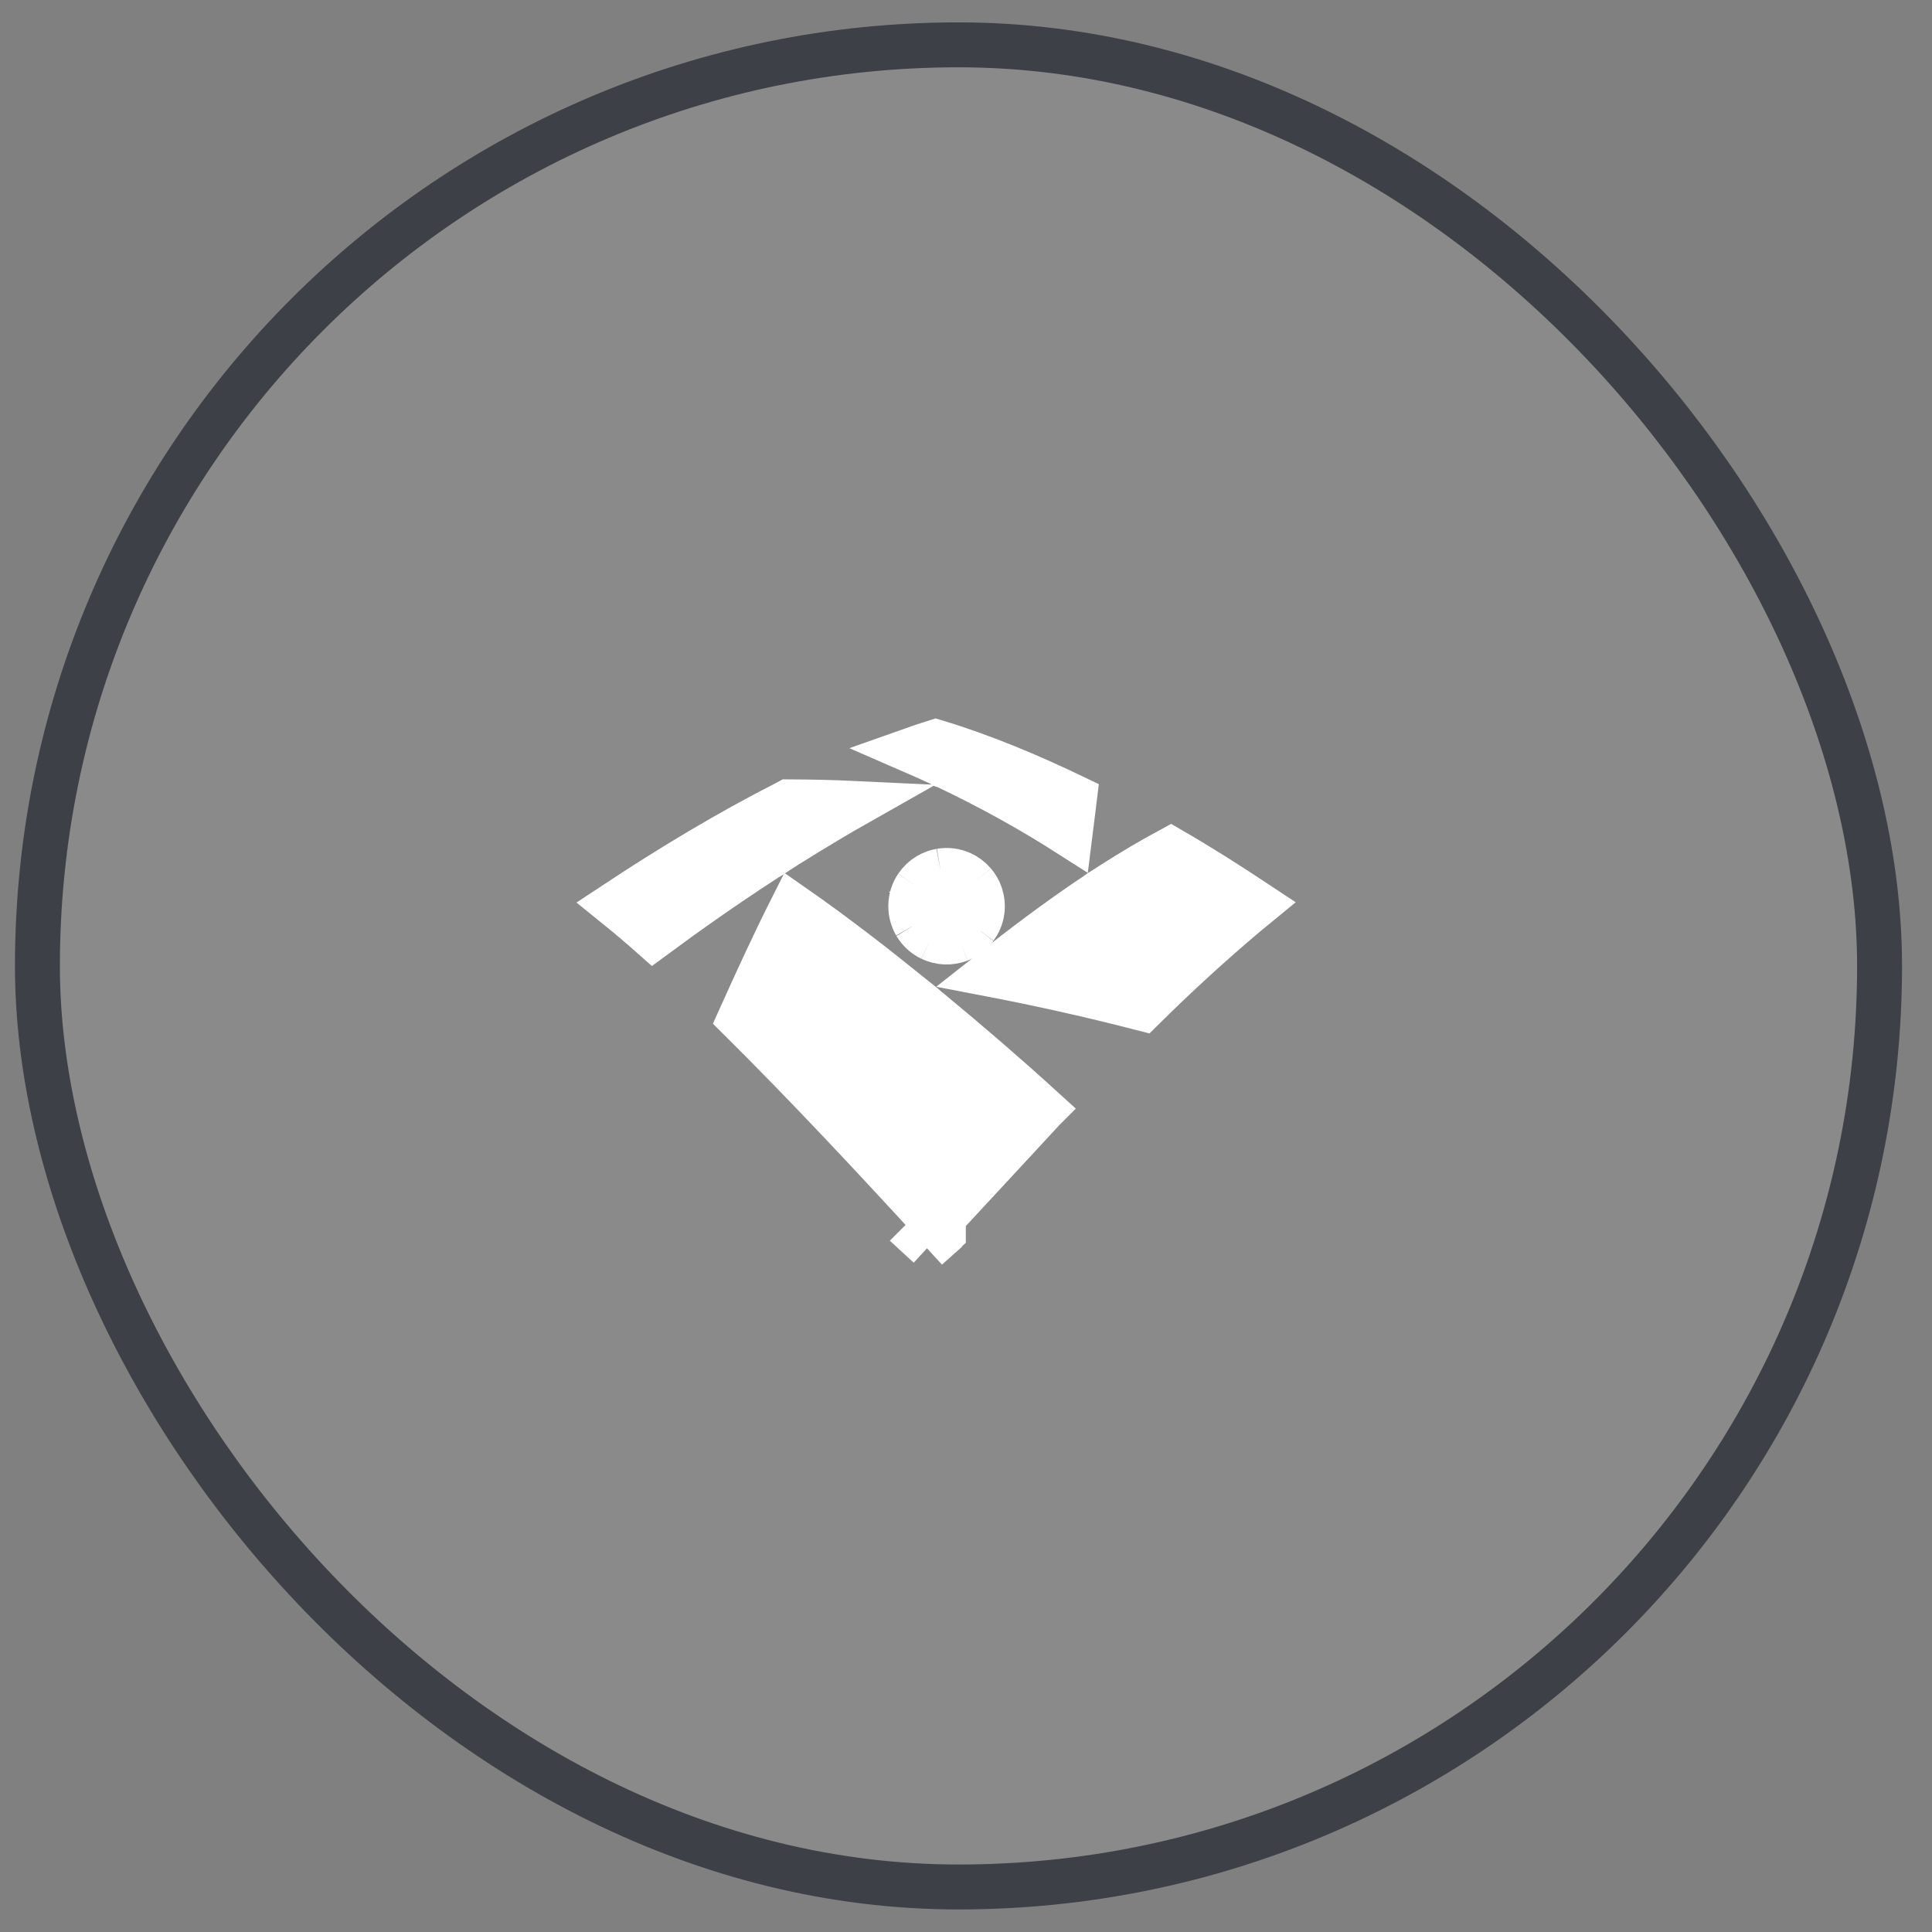
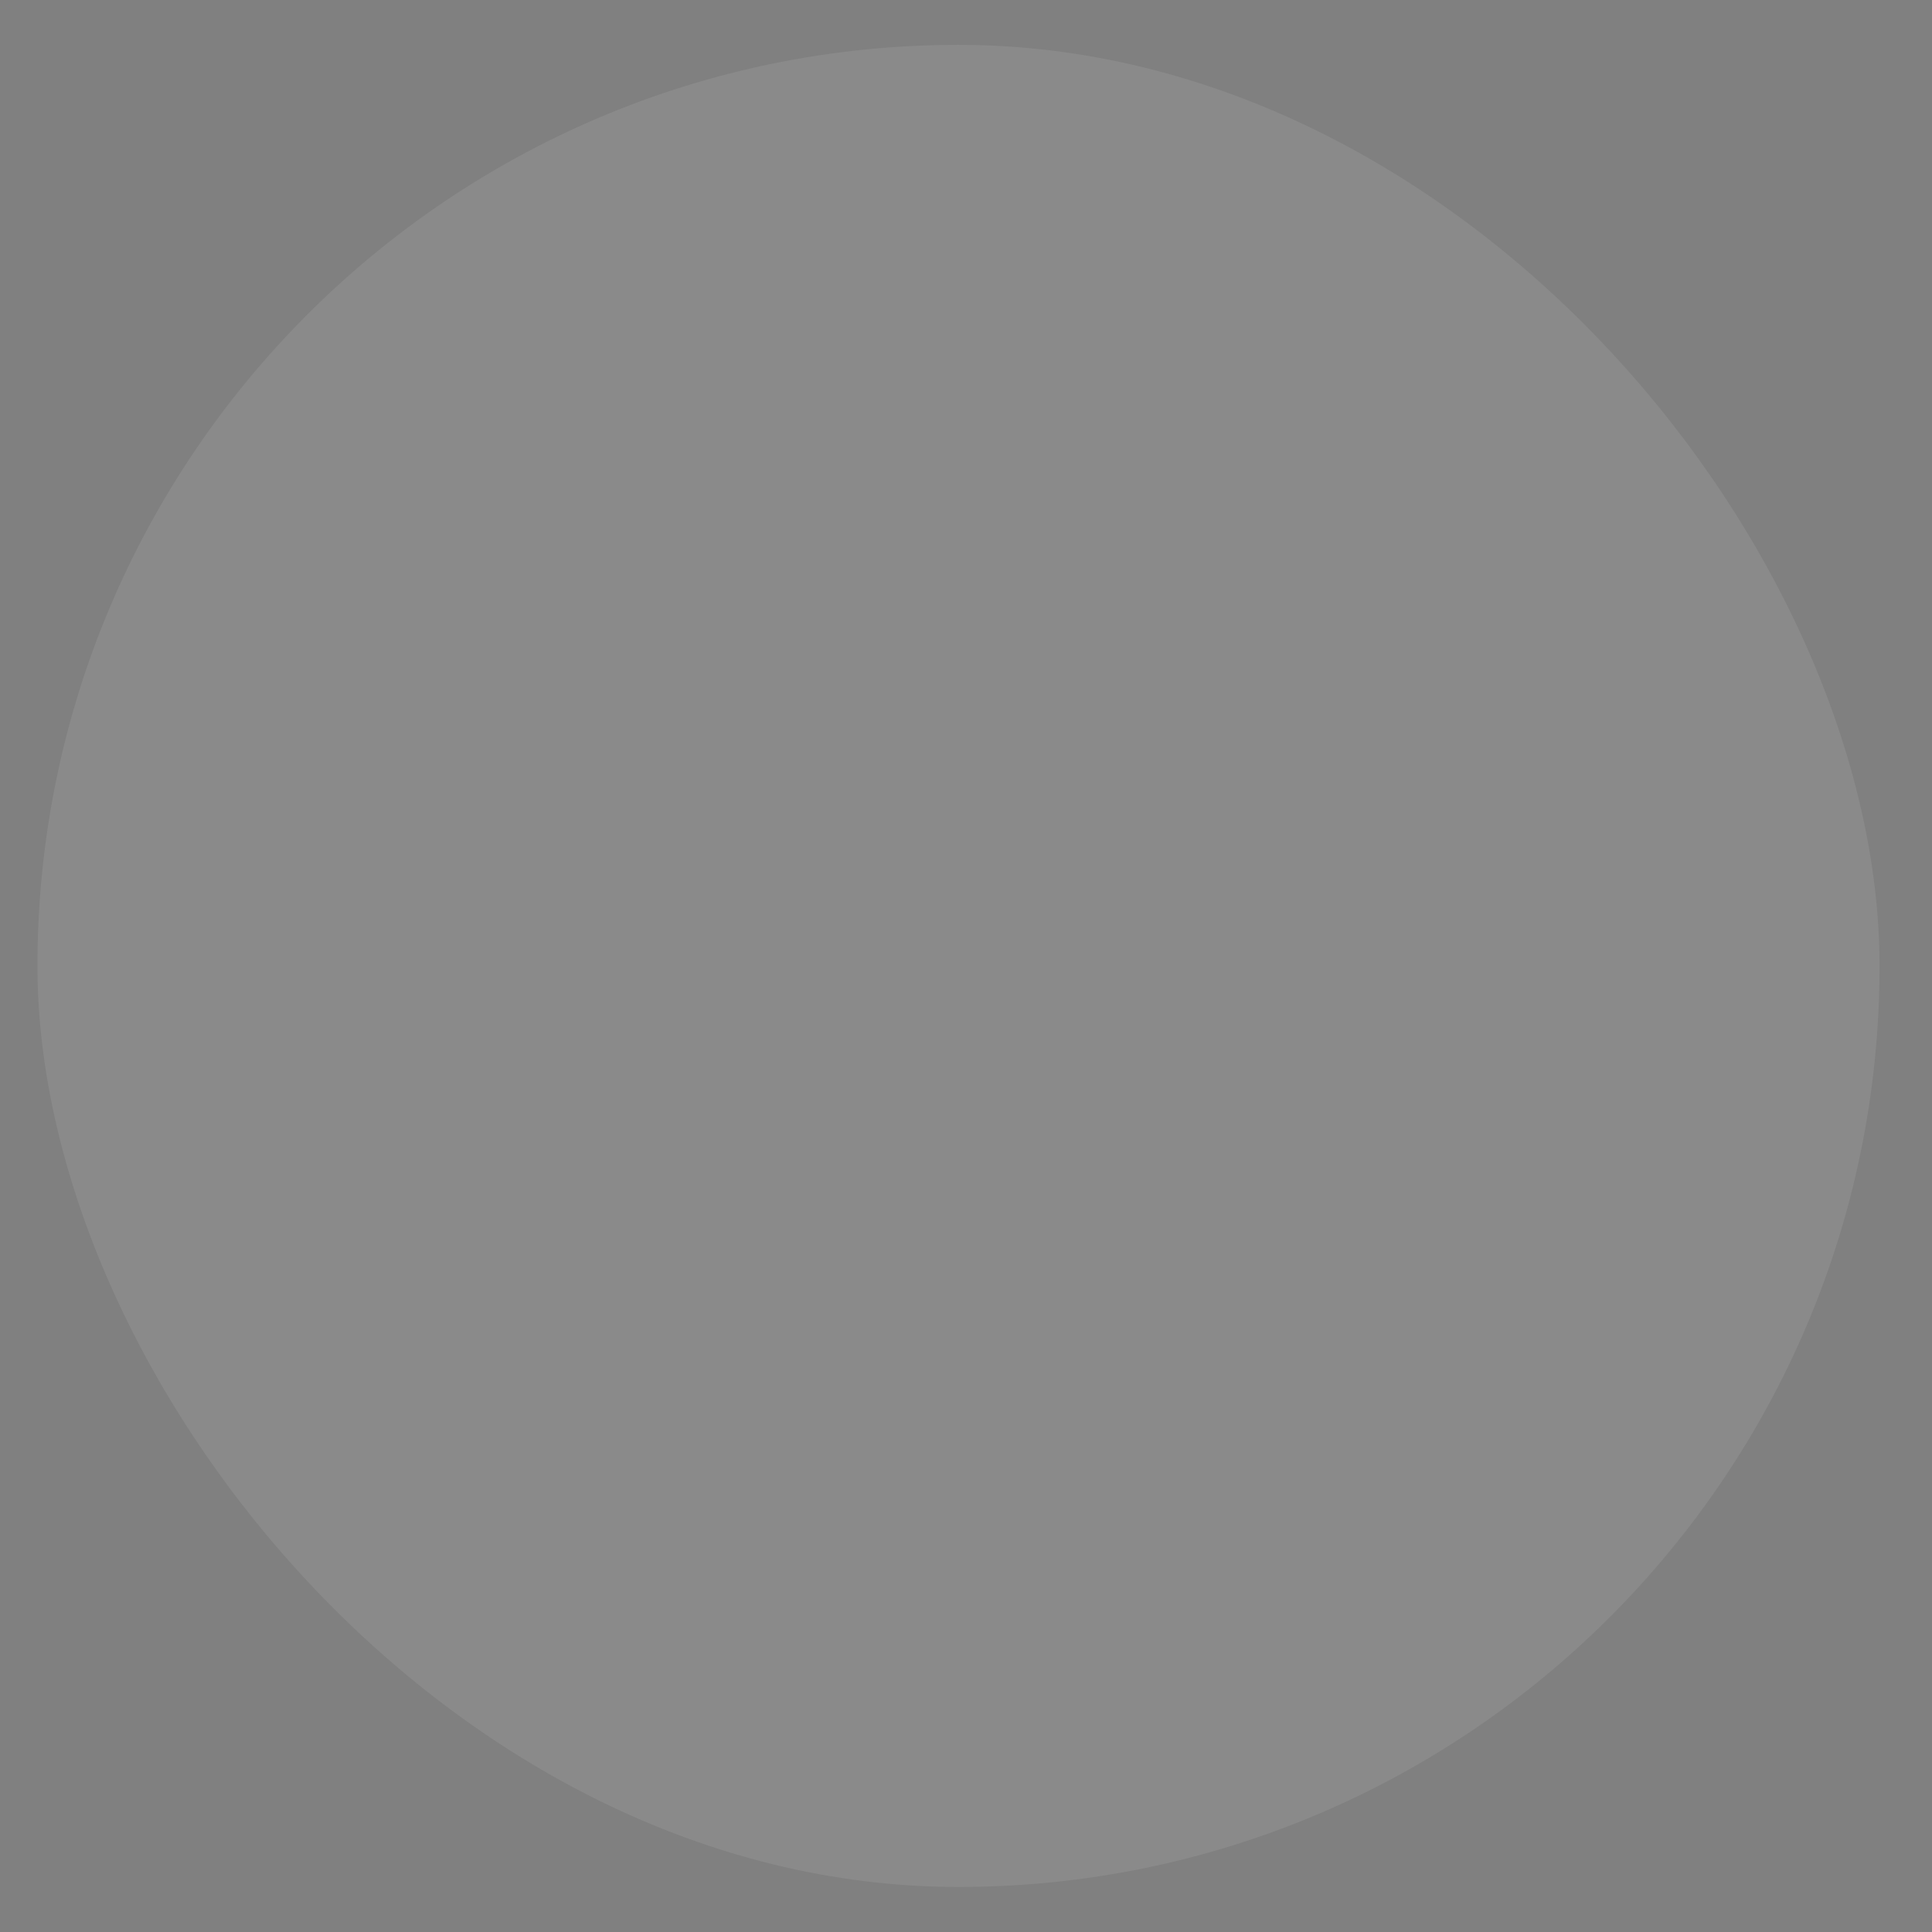
<svg xmlns="http://www.w3.org/2000/svg" width="43" height="43" viewBox="0 0 43 43" fill="none">
  <rect x="0" y="0" width="43" height="43" fill="#808080" stroke="none" />
  <rect x="0.833" y="0.998" width="41" height="41" rx="20.5" fill="white" fill-opacity="0.08" />
-   <rect x="0.833" y="0.998" width="41" height="41" rx="20.5" stroke="#3D4047" />
  <g clip-path="url(#clip0_4389_20861)">
-     <path d="M20.267 16.699C20.453 16.633 20.64 16.57 20.826 16.512C21.875 16.83 22.902 17.26 23.917 17.748C23.907 17.831 23.896 17.913 23.886 17.996C23.861 18.189 23.836 18.384 23.812 18.578C22.936 18.018 22.029 17.518 21.102 17.077C21.07 17.061 21.038 17.048 21.004 17.038C20.978 17.022 20.949 17.006 20.916 16.99L20.916 16.99L20.907 16.985C20.695 16.887 20.481 16.792 20.267 16.699ZM24.762 19.675C25.186 19.403 25.618 19.147 26.058 18.91C26.712 19.288 27.355 19.698 27.996 20.123C27.904 20.198 27.813 20.273 27.724 20.349C26.936 21.014 26.172 21.715 25.433 22.446C24.296 22.152 23.152 21.896 22.004 21.676C22.753 21.083 23.51 20.513 24.288 19.987C24.294 19.983 24.301 19.979 24.31 19.973C24.348 19.948 24.417 19.904 24.482 19.853C24.559 19.809 24.649 19.749 24.707 19.711C24.729 19.697 24.746 19.686 24.756 19.68L24.756 19.68L24.762 19.675ZM17.19 19.025L17.164 19.043C17.09 19.084 17.019 19.131 16.974 19.162C16.961 19.17 16.951 19.177 16.942 19.183L16.941 19.183C16.125 19.716 15.325 20.276 14.538 20.857C14.255 20.605 13.967 20.363 13.676 20.128C14.93 19.299 16.207 18.529 17.522 17.86L17.522 17.86L17.527 17.857L17.547 17.846C18.054 17.848 18.561 17.86 19.067 17.884C18.712 18.085 18.359 18.294 18.01 18.507L18.01 18.507L18.006 18.509C17.943 18.549 17.878 18.588 17.813 18.629C17.61 18.754 17.396 18.886 17.19 19.025ZM17.645 20.167C18.118 20.496 18.584 20.84 19.047 21.195L19.049 21.195C19.468 21.515 19.881 21.846 20.299 22.182C20.373 22.241 20.448 22.301 20.523 22.361L20.554 22.386C20.609 22.438 20.662 22.48 20.697 22.507C20.701 22.511 20.706 22.515 20.71 22.518C21.562 23.222 22.4 23.944 23.22 24.691C23.218 24.693 23.216 24.695 23.214 24.698C22.881 25.058 22.547 25.418 22.213 25.779C21.754 26.274 21.295 26.77 20.836 27.265C19.408 25.708 17.962 24.16 16.465 22.673C16.847 21.824 17.232 20.985 17.645 20.167ZM20.996 27.441C20.996 27.441 20.996 27.441 20.996 27.44L20.684 27.727L20.996 27.441ZM20.684 27.727L20.541 27.584C20.539 27.587 20.537 27.589 20.535 27.591C20.532 27.594 20.53 27.596 20.527 27.599L20.675 27.735L20.628 27.778L20.675 27.735L20.684 27.727Z" fill="white" stroke="white" />
-     <path d="M21.672 19.651C21.731 19.719 21.784 19.804 21.821 19.911C21.858 20.02 21.875 20.155 21.857 20.28C21.836 20.427 21.777 20.549 21.71 20.641M21.672 19.651C21.588 19.555 21.494 19.488 21.397 19.444C21.247 19.376 21.089 19.359 20.934 19.384M21.672 19.651L21.293 19.977C21.293 19.977 21.293 19.977 21.294 19.978M21.672 19.651L21.294 19.979C21.294 19.978 21.294 19.978 21.294 19.978M20.934 19.384C20.745 19.419 20.552 19.514 20.404 19.728M20.934 19.384L21.013 19.878C21.015 19.877 21.017 19.877 21.018 19.877M20.934 19.384L21.024 19.876C21.022 19.876 21.02 19.876 21.018 19.877M20.404 19.728C20.331 19.835 20.273 19.986 20.271 20.155C20.267 20.315 20.316 20.463 20.379 20.573M20.404 19.728L20.815 20.012C20.816 20.011 20.816 20.011 20.817 20.01M20.404 19.728L20.818 20.008C20.818 20.009 20.817 20.009 20.817 20.01M20.379 20.573C20.474 20.729 20.596 20.827 20.721 20.887M20.379 20.573L20.812 20.322C20.811 20.321 20.81 20.319 20.809 20.318M20.379 20.573L20.806 20.313C20.807 20.315 20.808 20.316 20.809 20.318M20.721 20.887C20.927 20.984 21.147 20.992 21.355 20.913M20.721 20.887L20.938 20.437C20.937 20.436 20.936 20.436 20.936 20.436M20.721 20.887L20.934 20.435C20.934 20.435 20.935 20.436 20.936 20.436M21.355 20.913C21.482 20.864 21.606 20.78 21.71 20.641M21.355 20.913L21.177 20.446C21.177 20.446 21.176 20.446 21.176 20.446M21.355 20.913L21.175 20.446C21.175 20.446 21.175 20.446 21.176 20.446M21.71 20.641L21.309 20.342C21.308 20.343 21.308 20.343 21.308 20.344M21.71 20.641L21.306 20.345C21.307 20.345 21.307 20.344 21.308 20.344M21.308 20.344C21.265 20.4 21.221 20.428 21.176 20.446M21.308 20.344C21.333 20.309 21.354 20.264 21.361 20.211L21.362 20.205L21.362 20.205C21.368 20.169 21.362 20.115 21.348 20.073L21.348 20.072L21.348 20.072C21.334 20.034 21.316 20.003 21.294 19.978M21.176 20.446C21.096 20.476 21.018 20.474 20.936 20.436M20.936 20.436C20.894 20.415 20.849 20.382 20.809 20.318M20.809 20.318C20.786 20.276 20.769 20.22 20.771 20.168L20.771 20.168L20.771 20.162C20.771 20.102 20.793 20.046 20.817 20.01M20.817 20.01C20.851 19.961 20.884 19.933 20.913 19.916C20.942 19.898 20.977 19.885 21.018 19.877M21.018 19.877C21.081 19.868 21.137 19.875 21.191 19.9L21.191 19.9L21.192 19.9C21.224 19.915 21.259 19.938 21.294 19.978" fill="white" stroke="white" />
-   </g>
+     </g>
  <defs>
    <clipPath id="clip0_4389_20861">
-       <rect width="17" height="17" fill="white" transform="translate(12.833 12.998)" />
-     </clipPath>
+       </clipPath>
  </defs>
</svg>